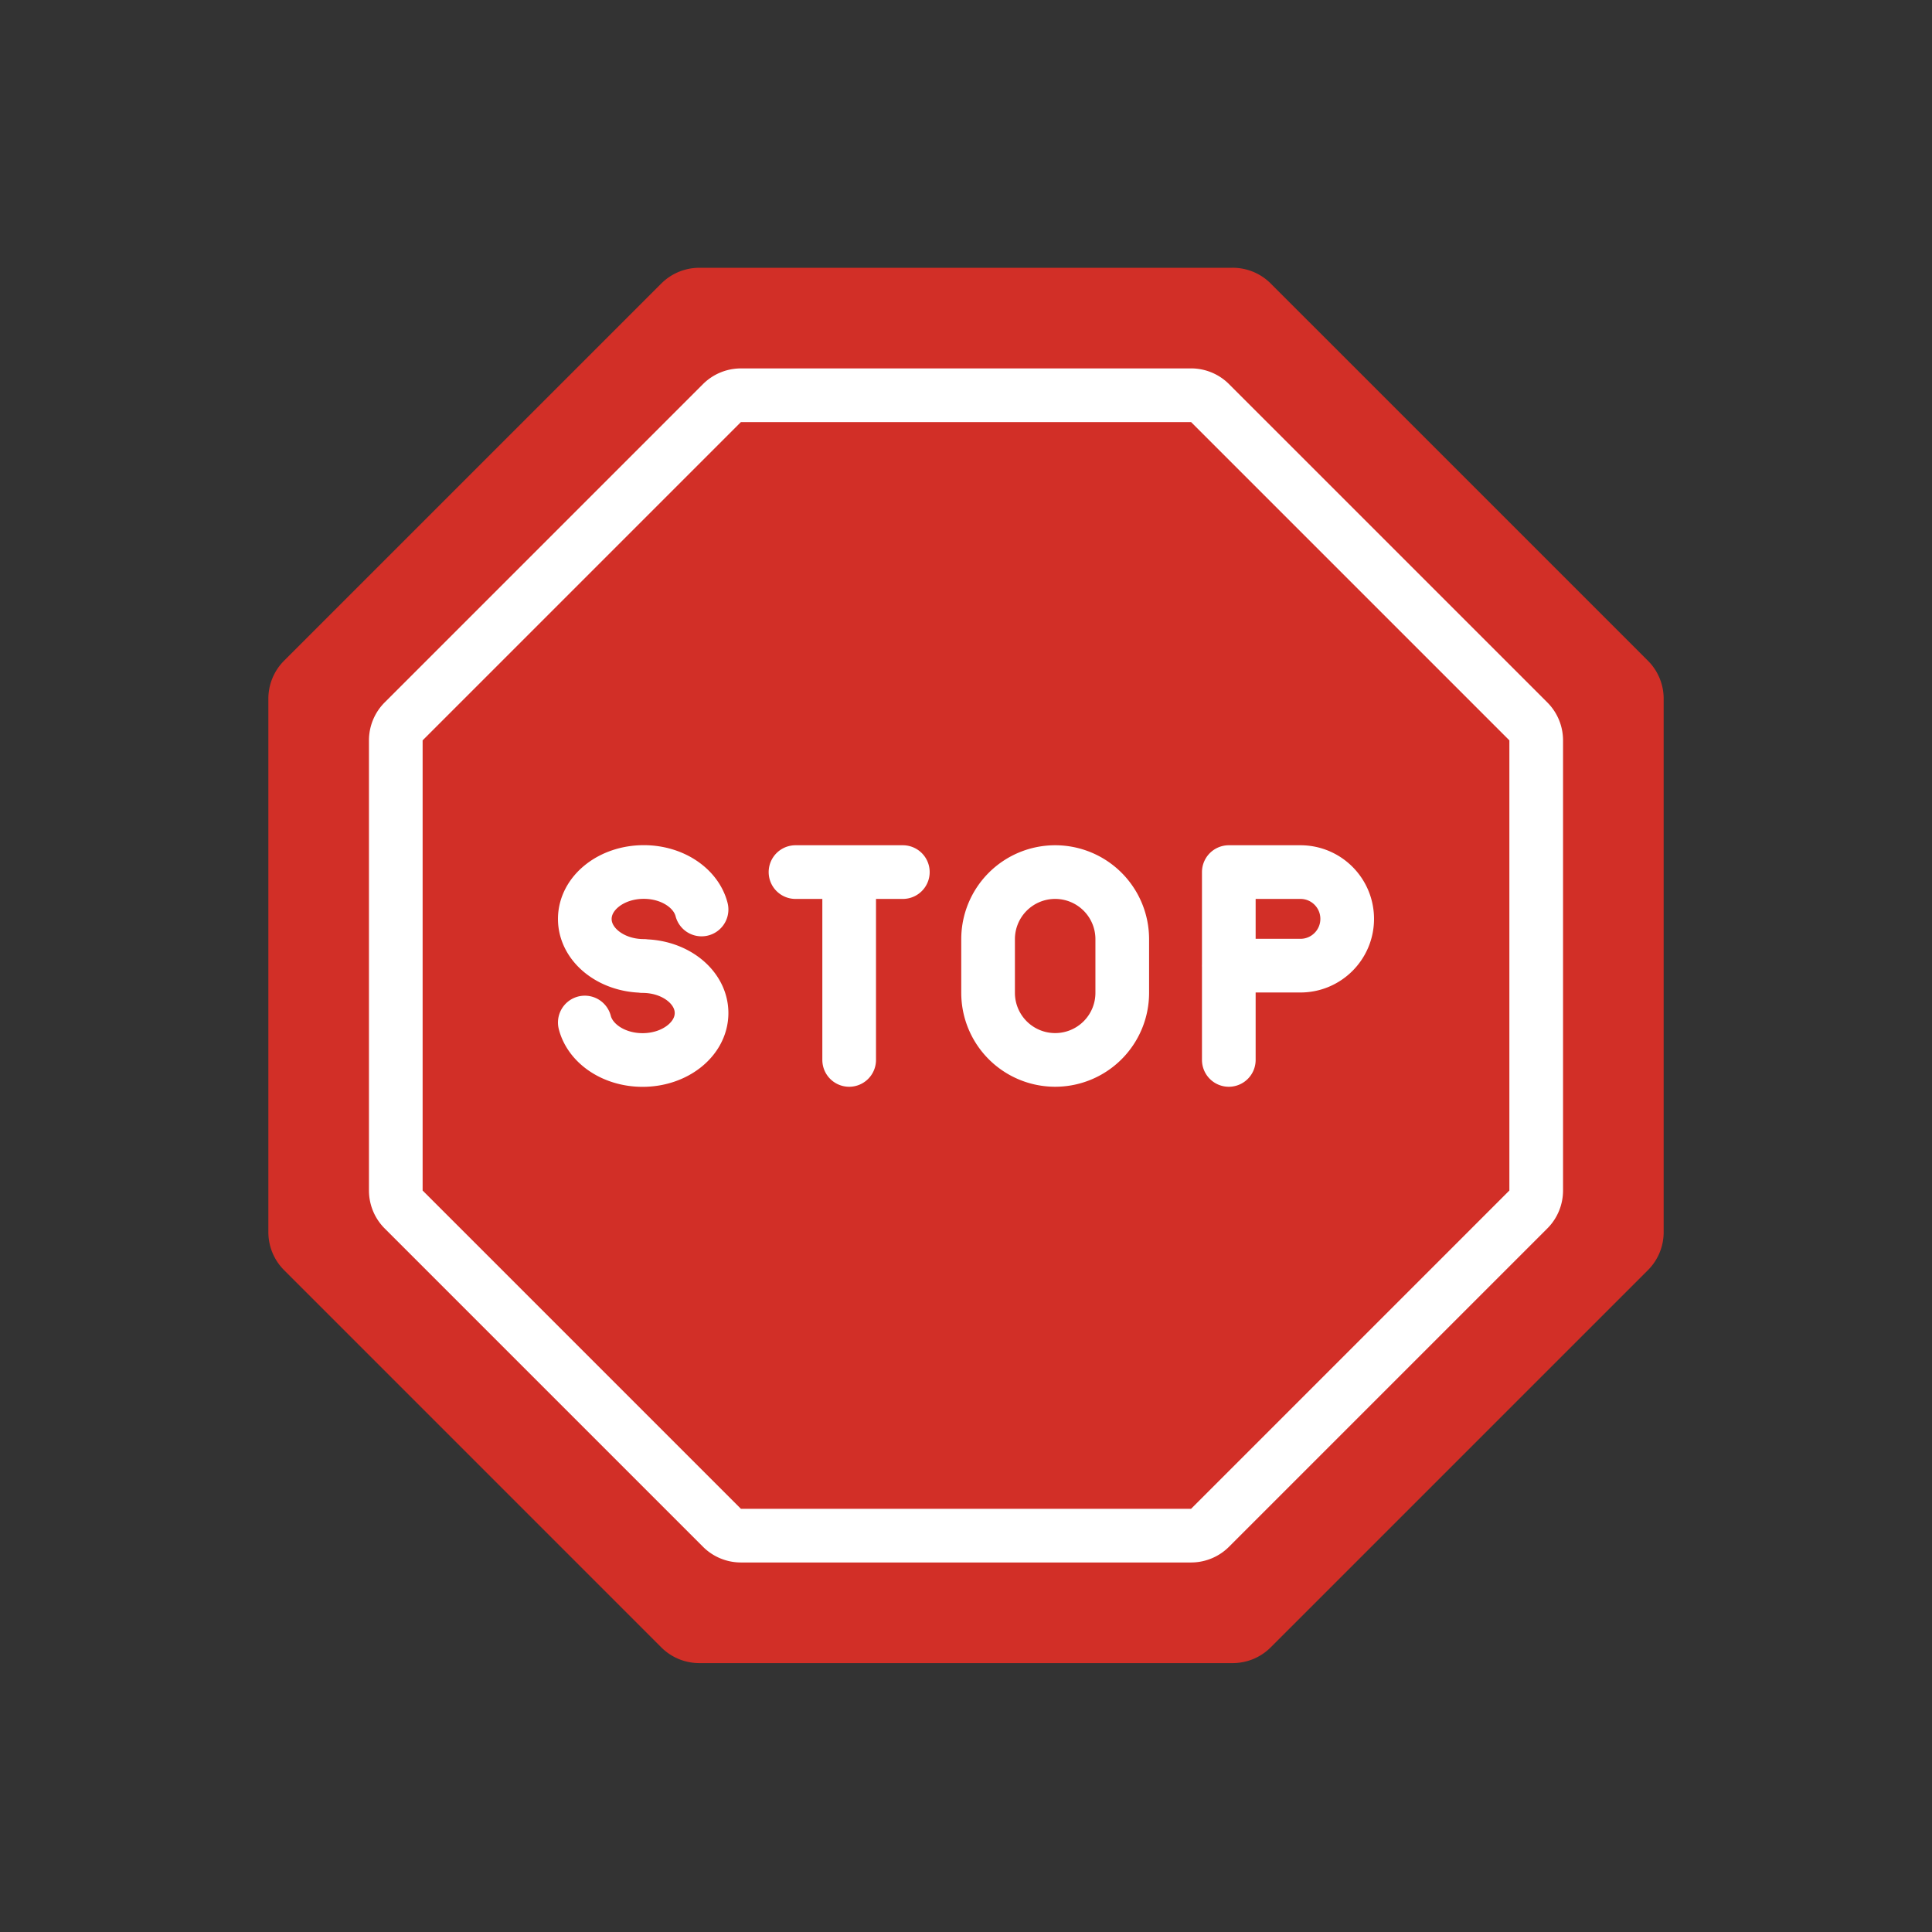
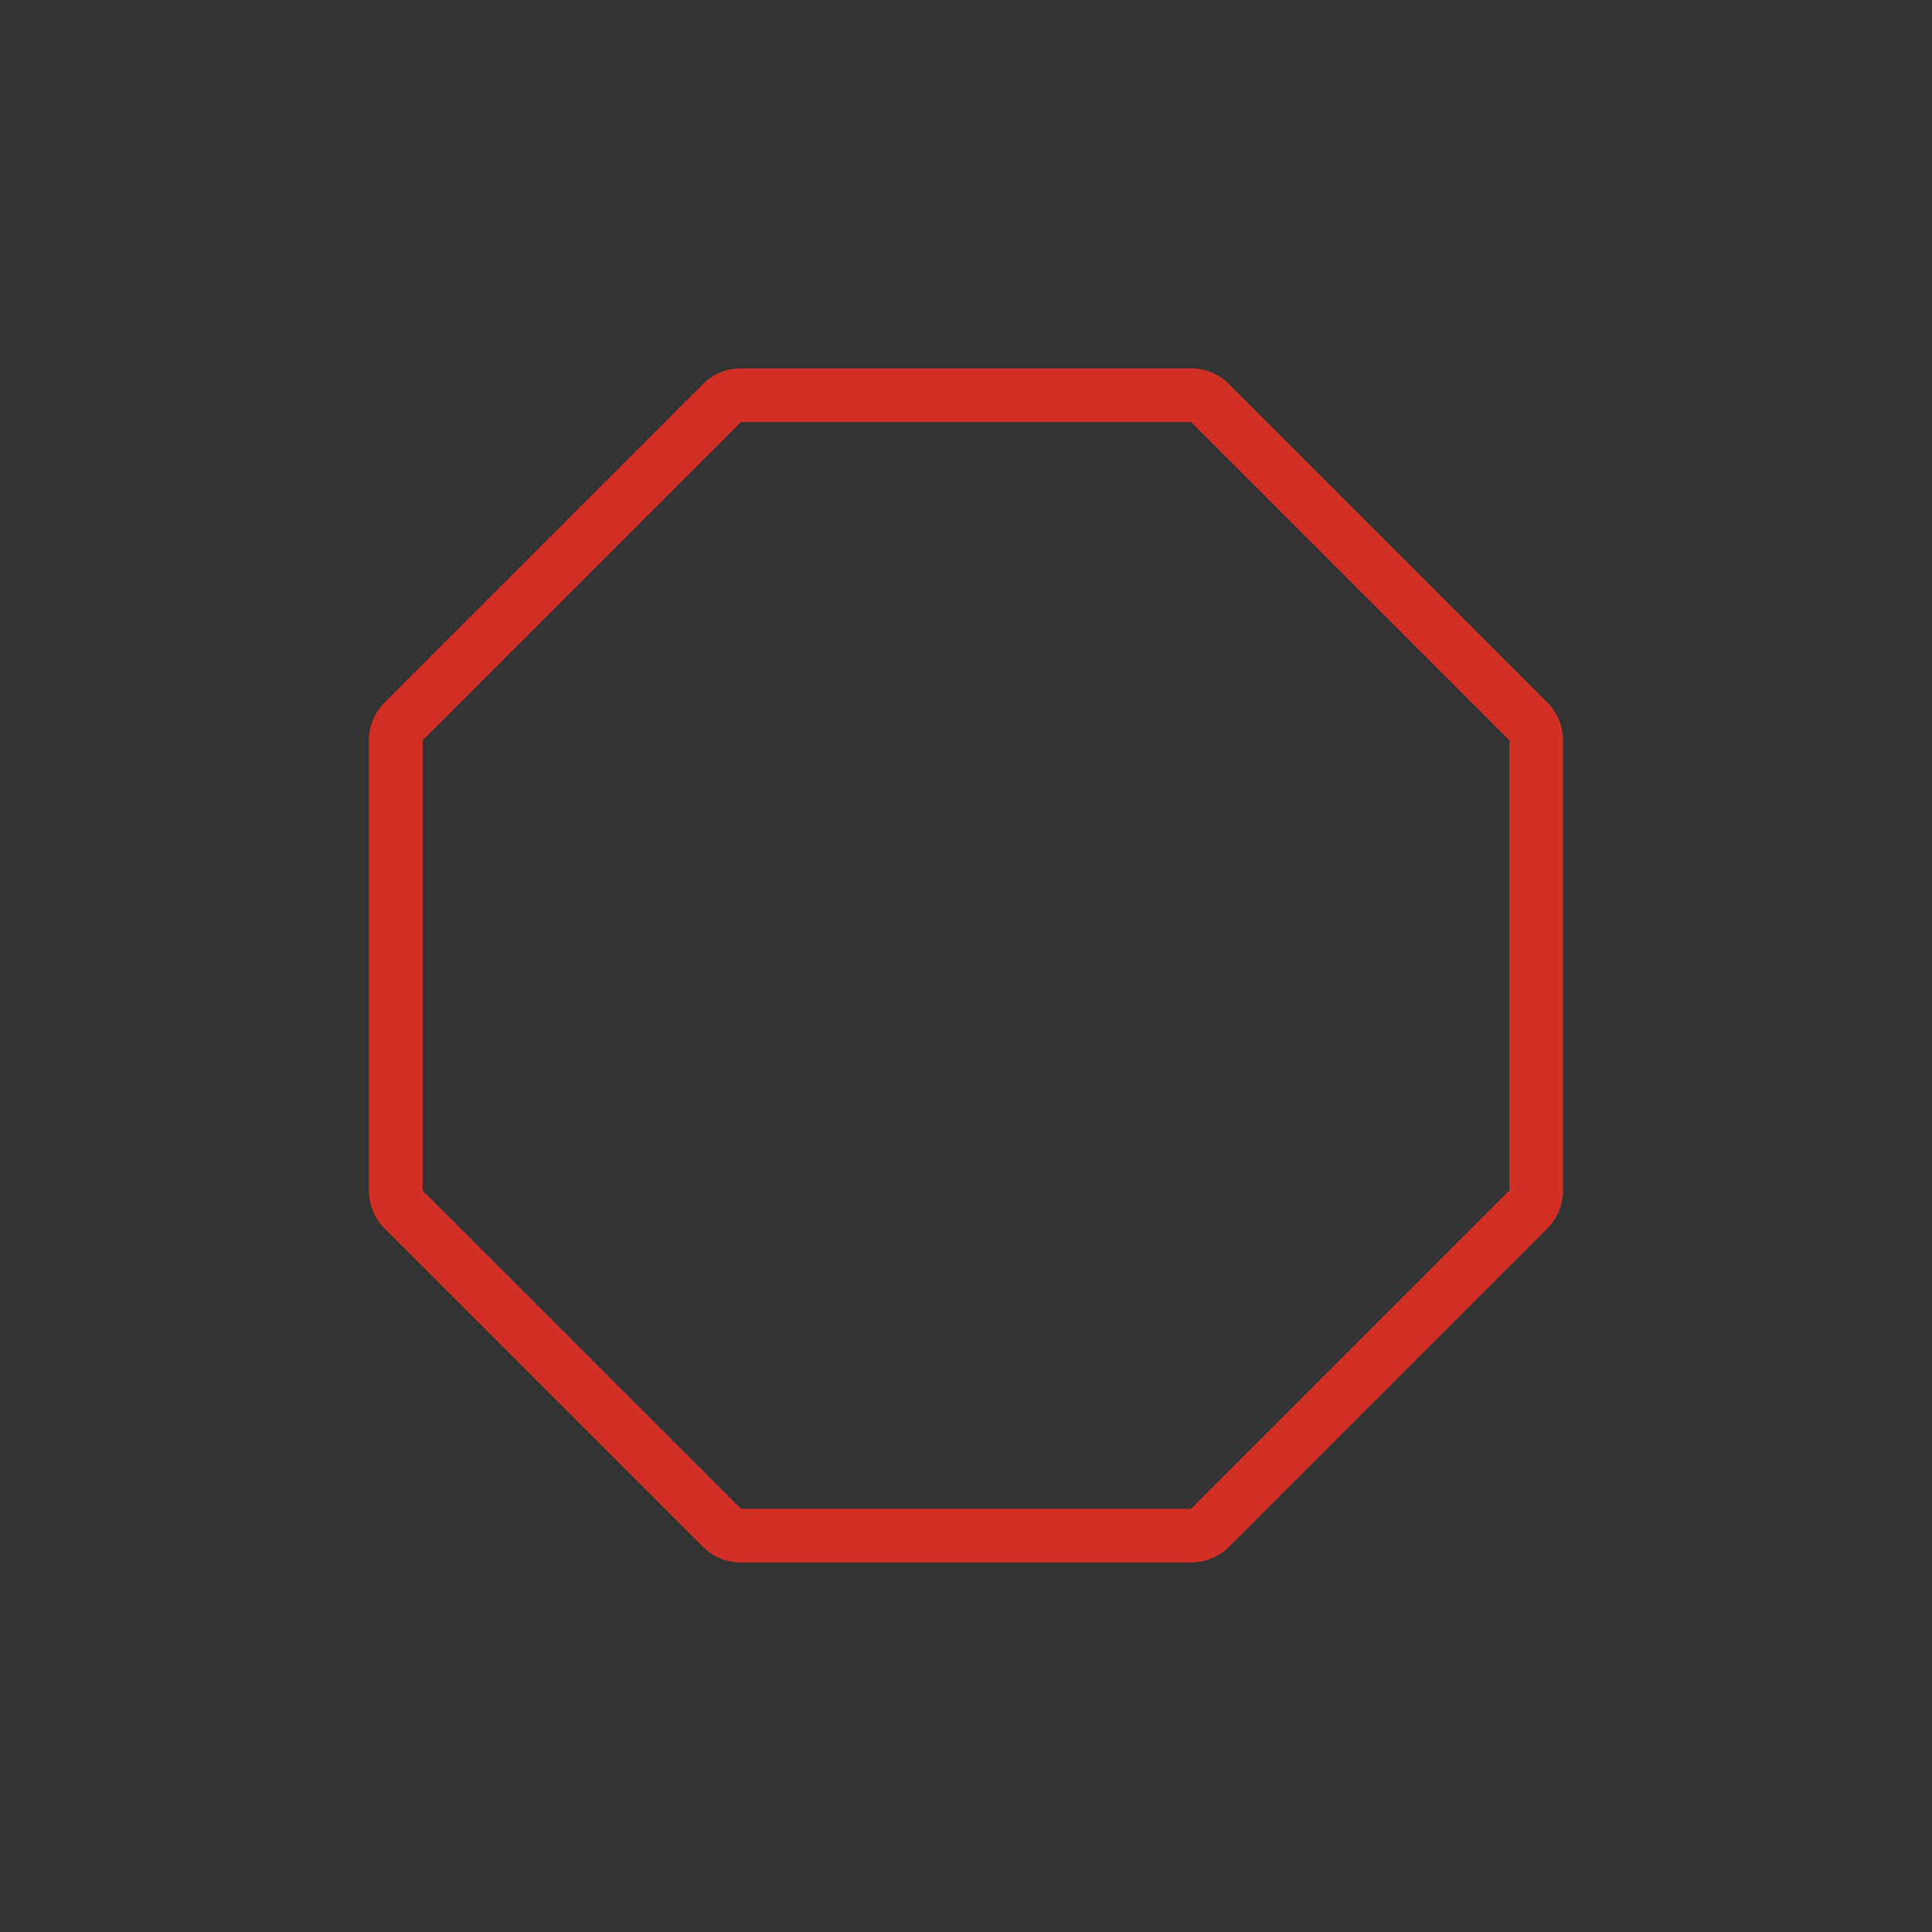
<svg xmlns="http://www.w3.org/2000/svg" width="72" height="72" viewBox="0 0 72 72">
  <rect x="0" y="0" width="72" height="72" fill="#333333" stroke="none" />
  <g fill="none" stroke="#d22f27" stroke-linecap="round" stroke-linejoin="round" stroke-miterlimit="10" stroke-width="2">
    <path d="M44.388 14.73H27.612a1 1 0 0 0-.707.292L15.043 26.884a1 1 0 0 0-.293.707v16.776a1 1 0 0 0 .293.707l11.862 11.862a1 1 0 0 0 .707.293h16.776a1 1 0 0 0 .707-.293l11.862-11.862a1 1 0 0 0 .293-.707V27.591a1 1 0 0 0-.293-.707L45.095 15.022a1 1 0 0 0-.707-.293" />
-     <path d="M39.323 39.5a2.5 2.5 0 0 1-2.5-2.5v-2a2.5 2.5 0 0 1 2.5-2.5h0a2.5 2.5 0 0 1 2.5 2.5v2a2.5 2.5 0 0 1-2.5 2.5m-13.178-5.606c-.205-.797-1.091-1.397-2.153-1.397h0c-1.214 0-2.198.783-2.198 1.75c0 .966.984 1.75 2.198 1.75l-.045.006c1.214 0 2.198.784 2.198 1.75s-.984 1.75-2.198 1.75h0c-1.062 0-1.948-.6-2.153-1.397m7.852-5.606h4m-2 0v7m14.148 0v-7h2.669c.963 0 1.743.78 1.743 1.744h0c0 .962-.78 1.743-1.743 1.743h-2.67" />
  </g>
-   <path fill="#d22f27" d="M45.941 10.98H26.06a1 1 0 0 0-.707.292l-14.06 14.059a1 1 0 0 0-.292.707V45.92a1 1 0 0 0 .293.707l14.059 14.06a1 1 0 0 0 .707.292h19.88a1 1 0 0 0 .707-.293l14.06-14.059A1 1 0 0 0 61 45.92V26.038a1 1 0 0 0-.293-.707L46.648 11.272a1 1 0 0 0-.707-.293" />
-   <path fill="none" stroke="#fff" stroke-linecap="round" stroke-linejoin="round" stroke-miterlimit="10" stroke-width="2" d="M44.388 14.73H27.612a1 1 0 0 0-.707.292L15.043 26.884a1 1 0 0 0-.293.707v16.776a1 1 0 0 0 .293.707l11.862 11.862a1 1 0 0 0 .707.293h16.776a1 1 0 0 0 .707-.293l11.862-11.862a1 1 0 0 0 .293-.707V27.591a1 1 0 0 0-.293-.707L45.095 15.022a1 1 0 0 0-.707-.293" />
-   <path fill="none" stroke="#fff" stroke-linecap="round" stroke-linejoin="round" stroke-miterlimit="10" stroke-width="2" d="M39.323 39.5a2.5 2.5 0 0 1-2.5-2.5v-2a2.5 2.5 0 0 1 2.5-2.5h0a2.5 2.5 0 0 1 2.5 2.5v2a2.5 2.5 0 0 1-2.5 2.5m-13.178-5.606c-.205-.797-1.091-1.397-2.153-1.397h0c-1.214 0-2.198.783-2.198 1.75c0 .966.984 1.75 2.198 1.75l-.045.006c1.214 0 2.198.784 2.198 1.75s-.984 1.75-2.198 1.75h0c-1.062 0-1.948-.6-2.153-1.397m7.852-5.606h4m-2 0v7m14.148 0v-7h2.669c.963 0 1.743.78 1.743 1.744h0c0 .962-.78 1.743-1.743 1.743h-2.67" />
-   <path fill="none" stroke="#d22f27" stroke-linecap="round" stroke-linejoin="round" stroke-miterlimit="10" stroke-width="2" d="M45.941 10.98H26.06a1 1 0 0 0-.707.292l-14.06 14.059a1 1 0 0 0-.292.707V45.92a1 1 0 0 0 .293.707l14.059 14.06a1 1 0 0 0 .707.292h19.88a1 1 0 0 0 .707-.293l14.06-14.059A1 1 0 0 0 61 45.92V26.038a1 1 0 0 0-.293-.707L46.648 11.272a1 1 0 0 0-.707-.293" />
</svg>